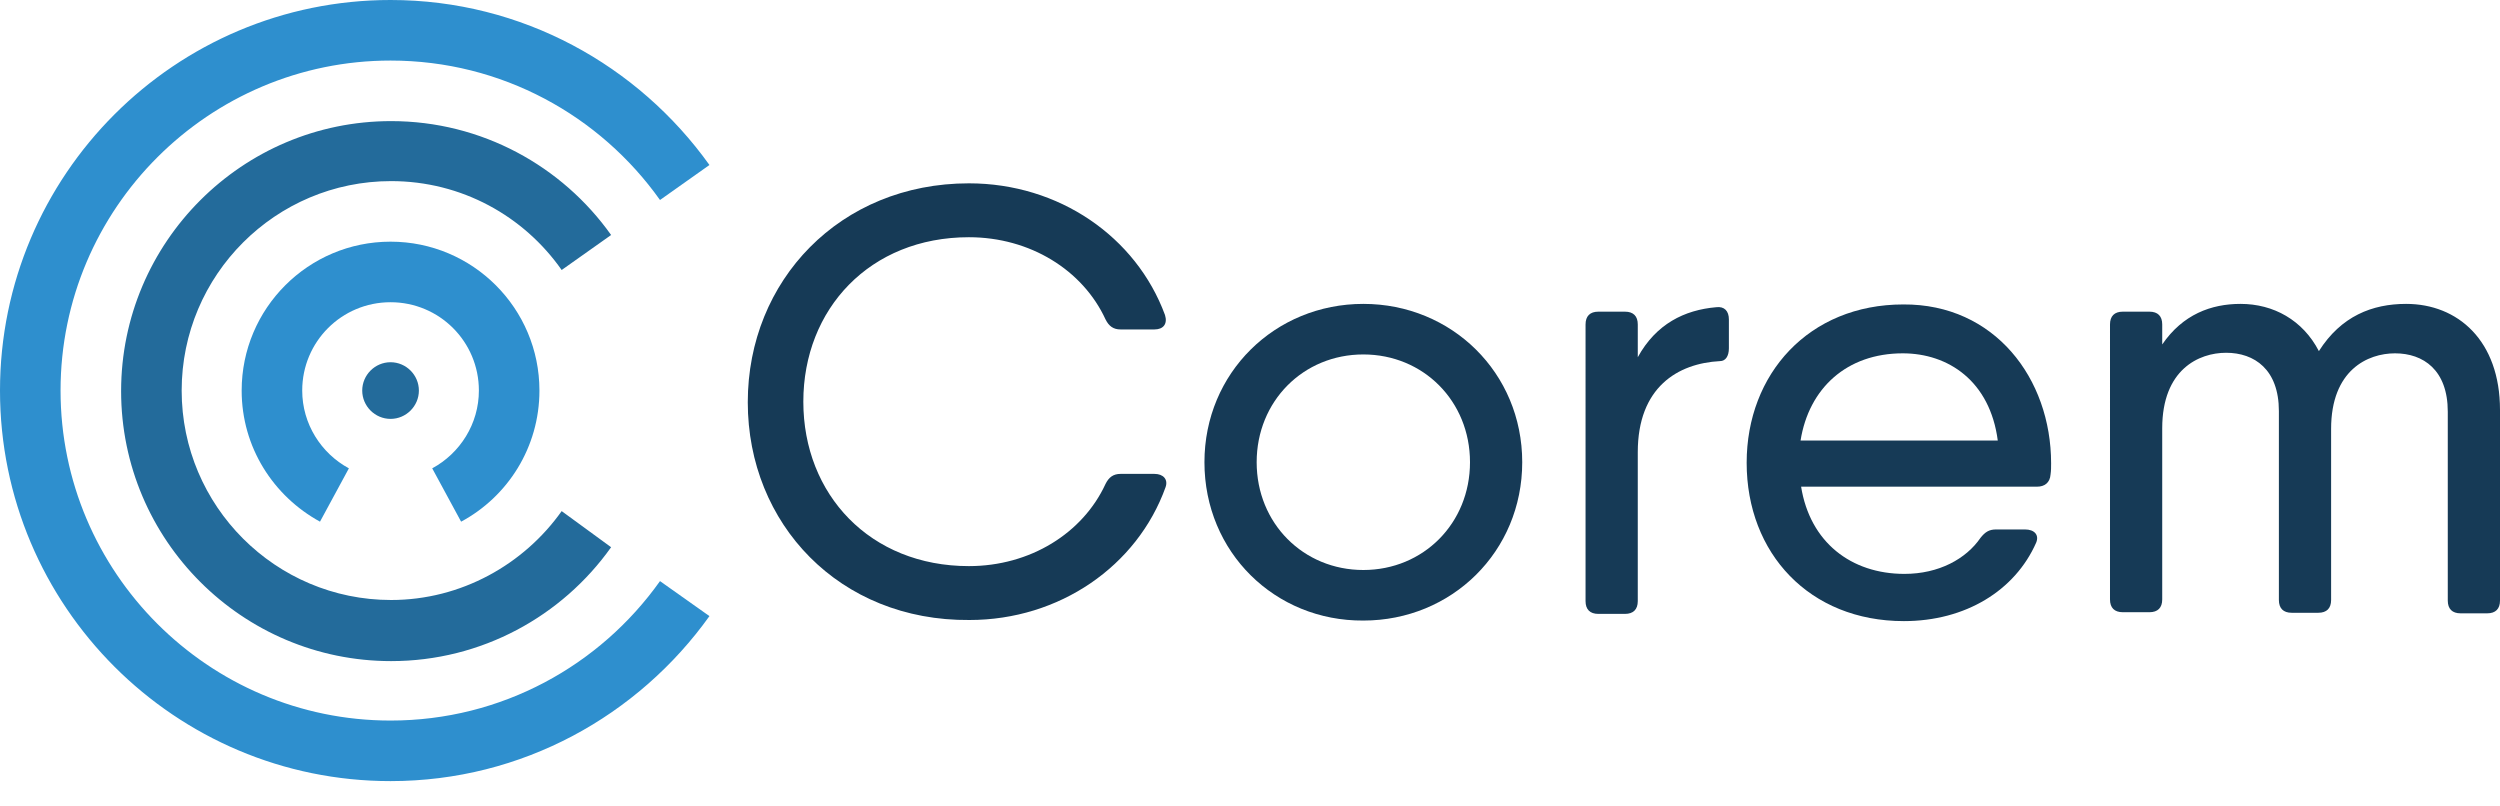
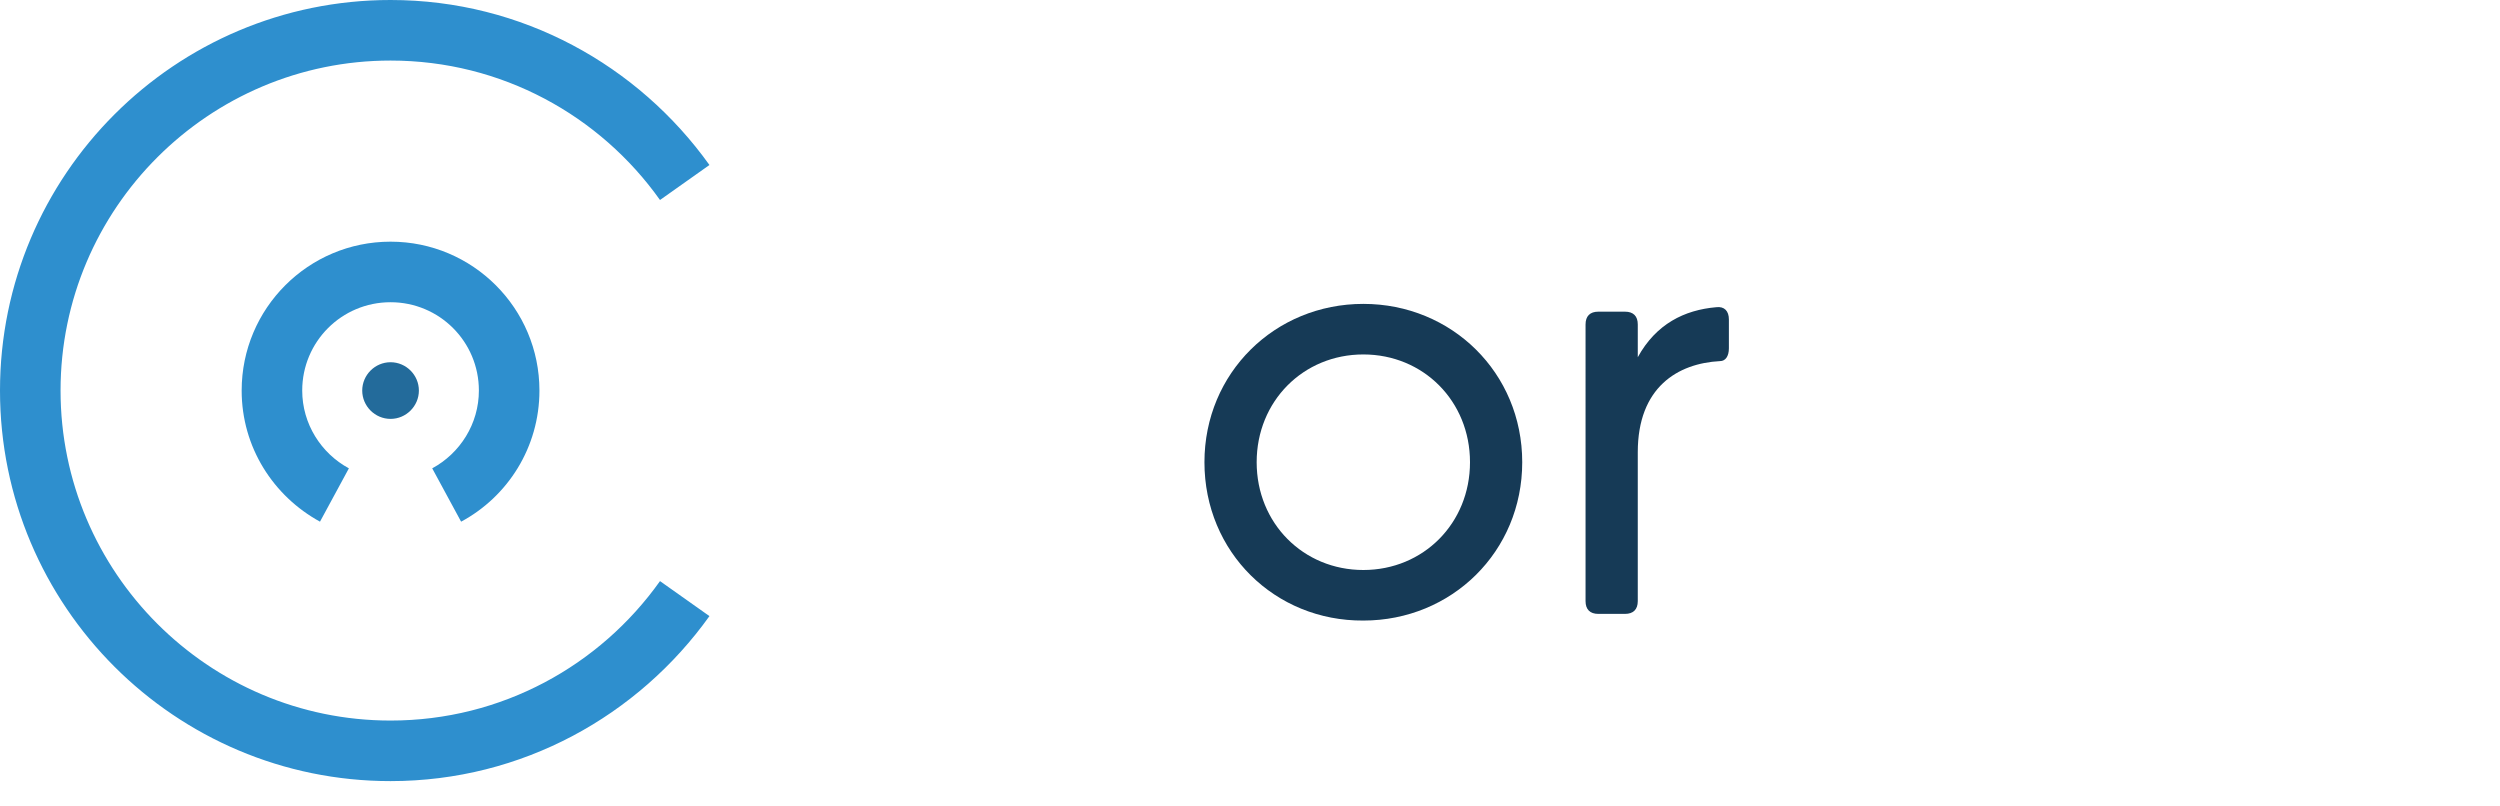
<svg xmlns="http://www.w3.org/2000/svg" version="1.1" id="Livello_1" x="0px" y="0px" viewBox="0 0 450 145" style="enable-background:new 0 0 450 145;" xml:space="preserve">
  <style type="text/css">
	.st0{fill:#236B9B;}
	.st1{fill:#2E8FCE;}
	.st2{fill:#163A56;}
</style>
  <g>
    <g>
      <g>
        <g>
-           <path class="st0" d="M101.1,92c-6.8,9.6-18.1,16-30.7,16c-20.8,0-37.7-16.9-37.7-37.7s16.9-37.7,37.7-37.7      c12.7,0,23.9,6.3,30.7,16l8.9-6.3c-8.8-12.4-23.3-20.5-39.6-20.5c-26.8,0-48.6,21.8-48.6,48.6c0,26.8,21.8,48.6,48.6,48.6      c16.3,0,30.8-8.1,39.6-20.5L101.1,92z" />
-         </g>
+           </g>
      </g>
      <g>
        <g>
          <path class="st1" d="M118.8,104.6c-10.8,15.2-28.5,25.1-48.5,25.1c-32.8,0-59.4-26.7-59.4-59.4c0-32.8,26.7-59.4,59.4-59.4      c20,0,37.7,9.9,48.5,25.1l8.9-6.3C114.9,11.8,94,0,70.3,0C31.5,0,0,31.5,0,70.3c0,38.8,31.5,70.3,70.3,70.3      c23.7,0,44.6-11.8,57.4-29.7L118.8,104.6z" />
        </g>
      </g>
      <g>
        <g>
          <path class="st0" d="M70.3,75.4c-2.8,0-5.1-2.3-5.1-5.1c0-2.8,2.3-5.1,5.1-5.1c2.8,0,5.1,2.3,5.1,5.1      C75.4,73.1,73.1,75.4,70.3,75.4z" />
        </g>
      </g>
      <g>
        <g>
          <path class="st1" d="M70.3,43.5c-14.8,0-26.8,12-26.8,26.8c0,10.2,5.7,19,14.1,23.6l5.2-9.6c-5-2.7-8.4-8-8.4-14      c0-8.8,7.1-15.9,15.9-15.9c8.8,0,15.9,7.1,15.9,15.9c0,6-3.4,11.3-8.4,14l5.2,9.6c8.4-4.5,14.1-13.4,14.1-23.6      C97.1,55.5,85.1,43.5,70.3,43.5z" />
        </g>
      </g>
    </g>
    <g>
      <g>
-         <path class="st2" d="M134.6,72.4c0-21.9,16.6-39.4,39.8-39.4c16.2,0,30.1,9.6,35.3,23.7c0.5,1.6-0.3,2.6-1.9,2.6h-6.1     c-1.3,0-2.1-0.6-2.7-1.8c-4.1-8.9-13.6-14.8-24.6-14.8c-17.8,0-29.8,12.9-29.8,29.6s12,29.6,29.8,29.6c11,0,20.5-5.9,24.6-14.8     c0.6-1.2,1.4-1.8,2.7-1.8h6.1c1.6,0,2.5,1,2,2.4c-5.1,14.2-19.1,23.9-35.3,23.9C151.1,111.8,134.6,94.3,134.6,72.4z" />
        <path class="st2" d="M216.8,83.2c0-16.1,12.7-28.5,28.6-28.5c15.9,0,28.6,12.4,28.6,28.5c0,16.1-12.7,28.5-28.6,28.5     C229.5,111.8,216.8,99.4,216.8,83.2z M264.6,83.2c0-11-8.4-19.4-19.2-19.4c-10.8,0-19.2,8.4-19.2,19.4c0,11,8.4,19.4,19.2,19.4     C256.2,102.6,264.6,94.2,264.6,83.2z" />
        <path class="st2" d="M308.9,55.3c1.5-0.2,2.3,0.7,2.3,2.2v5.2c0,1.4-0.6,2.3-1.6,2.3c-7.6,0.4-14.8,4.7-14.8,16.4v26.8     c0,1.5-0.8,2.3-2.3,2.3h-4.8c-1.5,0-2.3-0.8-2.3-2.3V58.4c0-1.5,0.8-2.3,2.3-2.3h4.8c1.5,0,2.3,0.8,2.3,2.3v5.9     C298.1,58.3,303.2,55.8,308.9,55.3L308.9,55.3z" />
-         <path class="st2" d="M369.2,83.4c0,0.7,0,1.3-0.1,2c-0.1,1.5-1.1,2.2-2.4,2.2h-7.1h-35.4c1.6,10,9,15.7,18.6,15.7     c6.2,0,11.1-2.7,13.7-6.5c0.8-1,1.5-1.5,2.8-1.5l5.2,0c1.7,0,2.6,1,2,2.4c-3.8,8.6-12.7,14.1-23.8,14.1     c-17,0-28.3-12.2-28.3-28.5c0-16,11.2-28.5,28.2-28.5C359,54.7,369.2,68.1,369.2,83.4z M359.6,79.3c-1.4-10.7-8.9-15.7-17.1-15.7     c-10.1,0-16.9,6.3-18.4,15.7H359.6z" />
-         <path class="st2" d="M450,73.8v34.3c0,1.5-0.8,2.3-2.3,2.3h-4.8c-1.5,0-2.3-0.8-2.3-2.3v-34c0-7.5-4.4-10.5-9.5-10.5     c-4.9,0-11.5,3-11.5,13.6v30.8c0,1.5-0.8,2.3-2.3,2.3h-4.8c-1.5,0-2.3-0.8-2.3-2.3v-34c0-7.5-4.4-10.5-9.5-10.5     c-4.9,0-11.5,3-11.5,13.6v30.8c0,1.5-0.8,2.3-2.3,2.3h-4.8c-1.5,0-2.3-0.8-2.3-2.3V58.4c0-1.5,0.8-2.3,2.3-2.3h4.8     c1.5,0,2.3,0.8,2.3,2.3V62c3.7-5.4,8.8-7.3,14.1-7.3c5.9,0,11.2,2.9,14.1,8.5c4-6.3,9.6-8.5,15.7-8.5     C442.4,54.7,450,61.3,450,73.8z" />
      </g>
    </g>
  </g>
</svg>